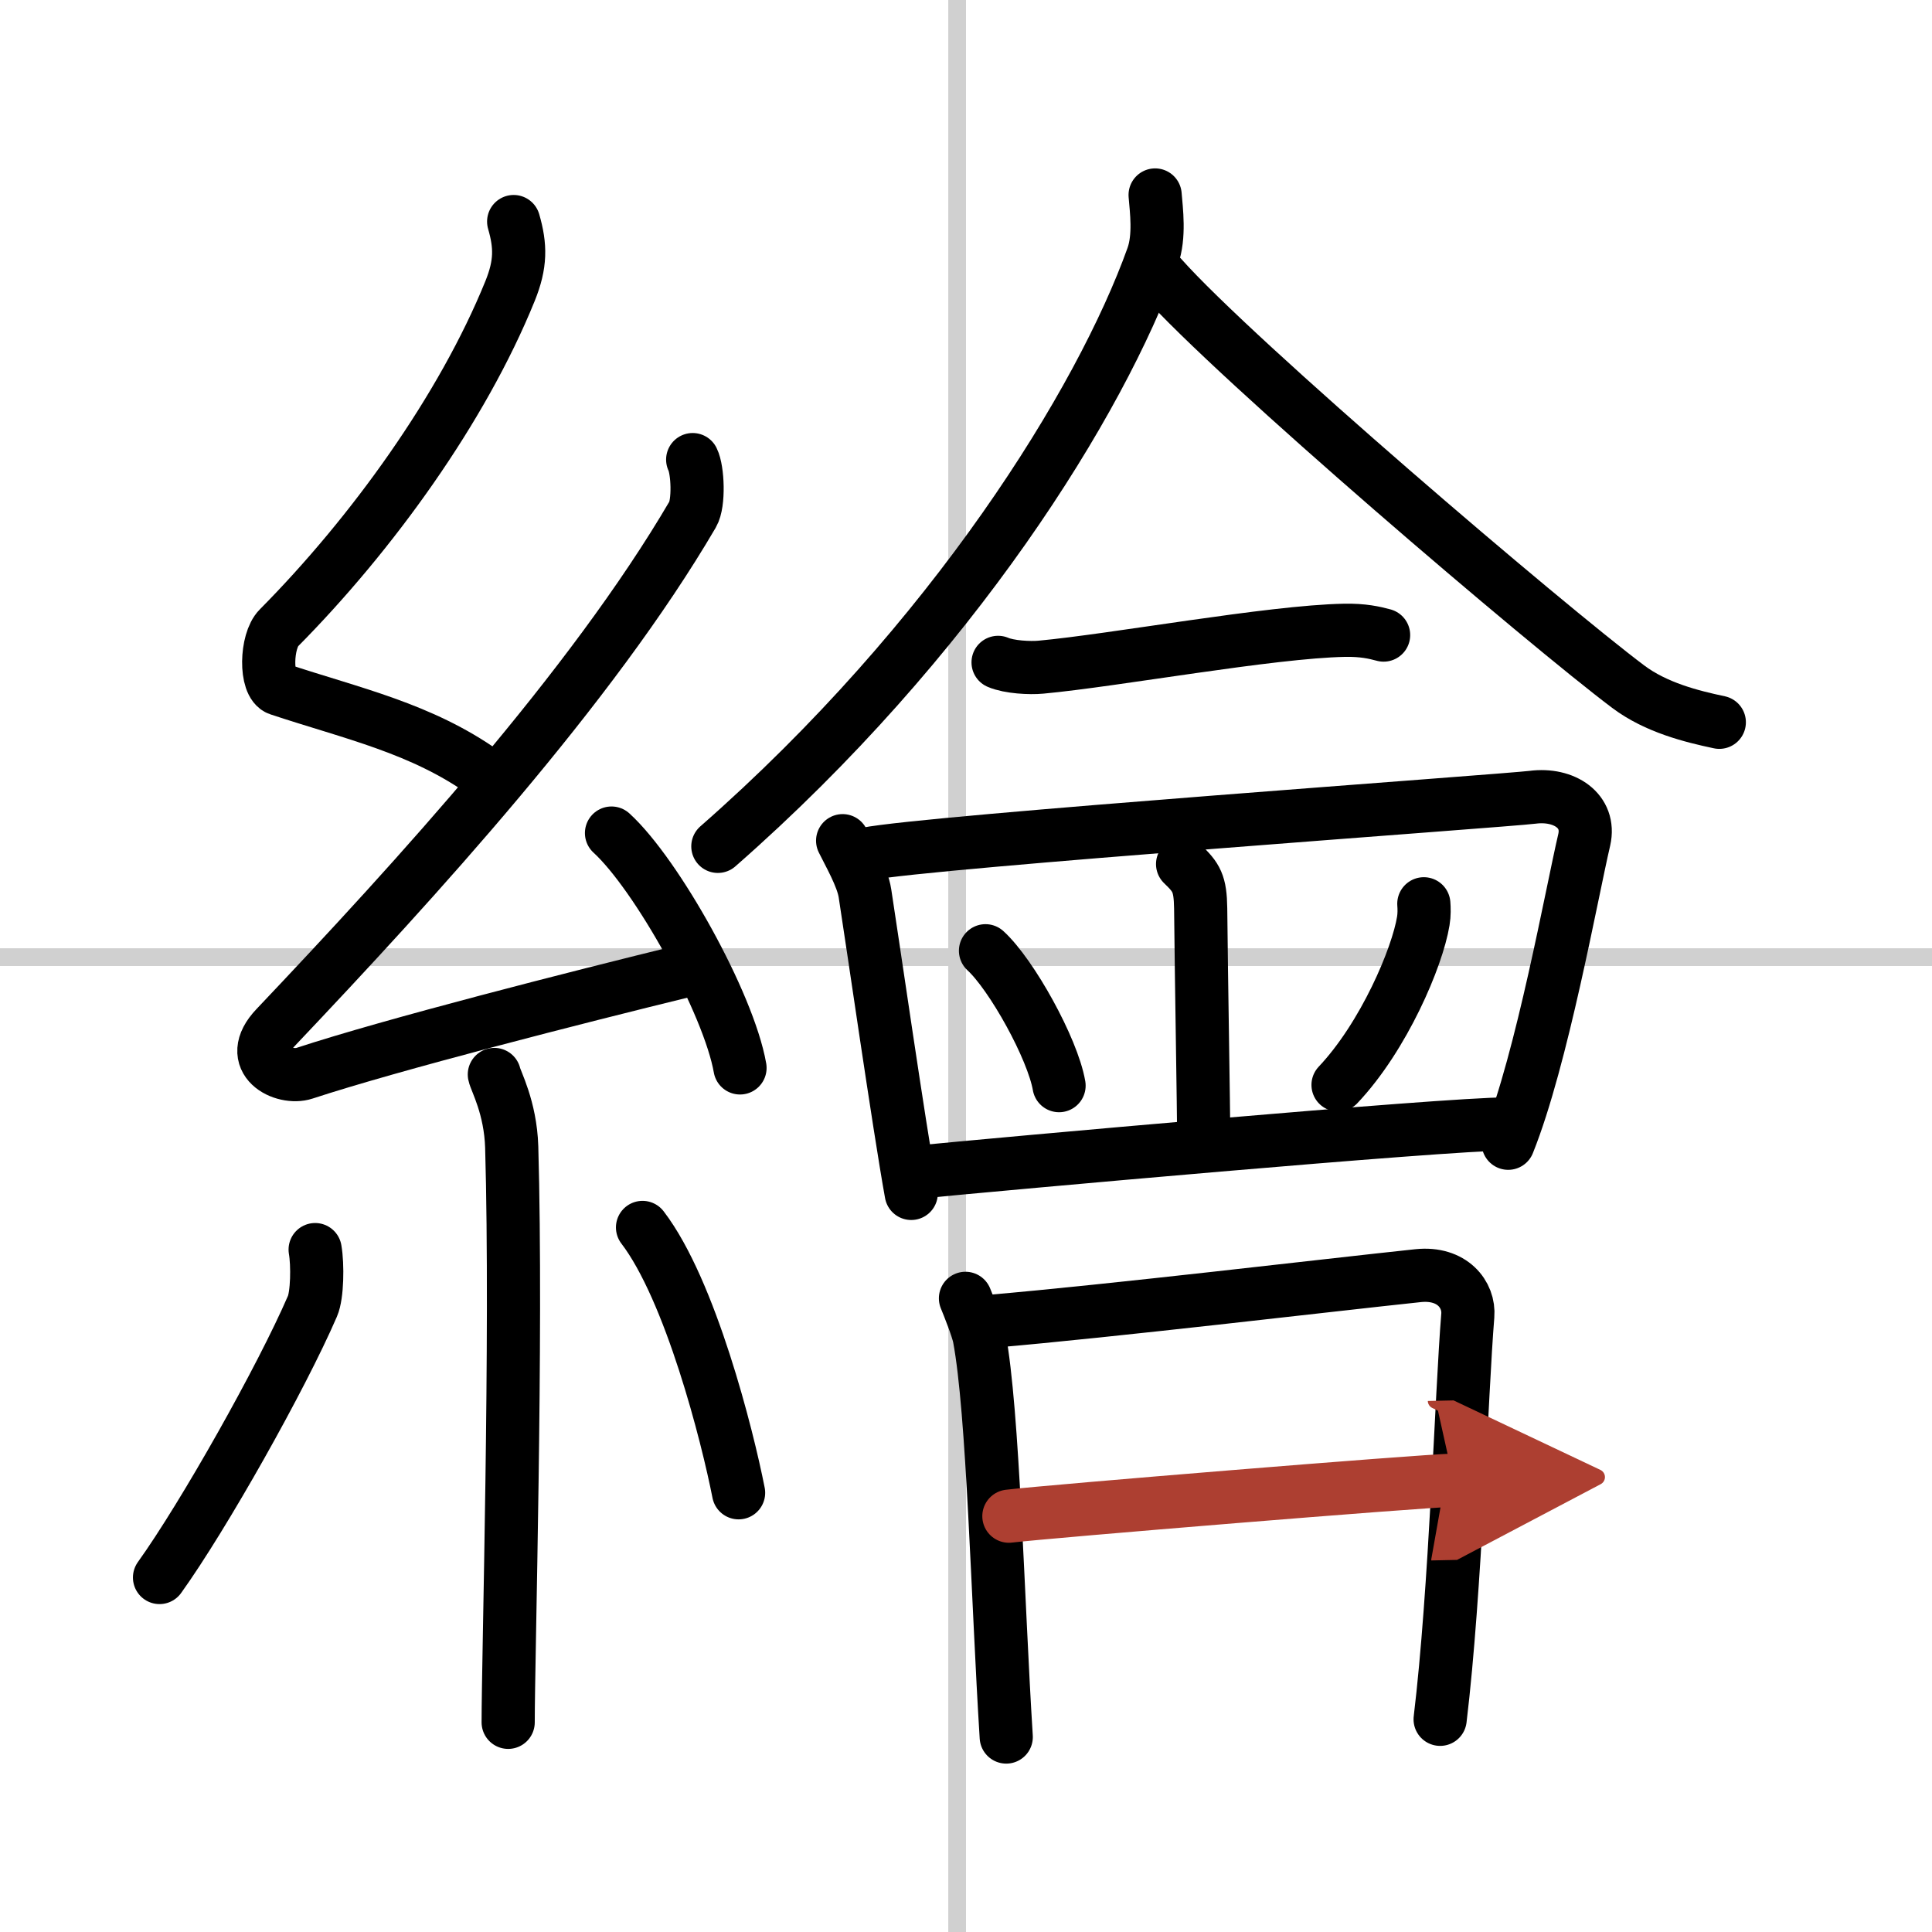
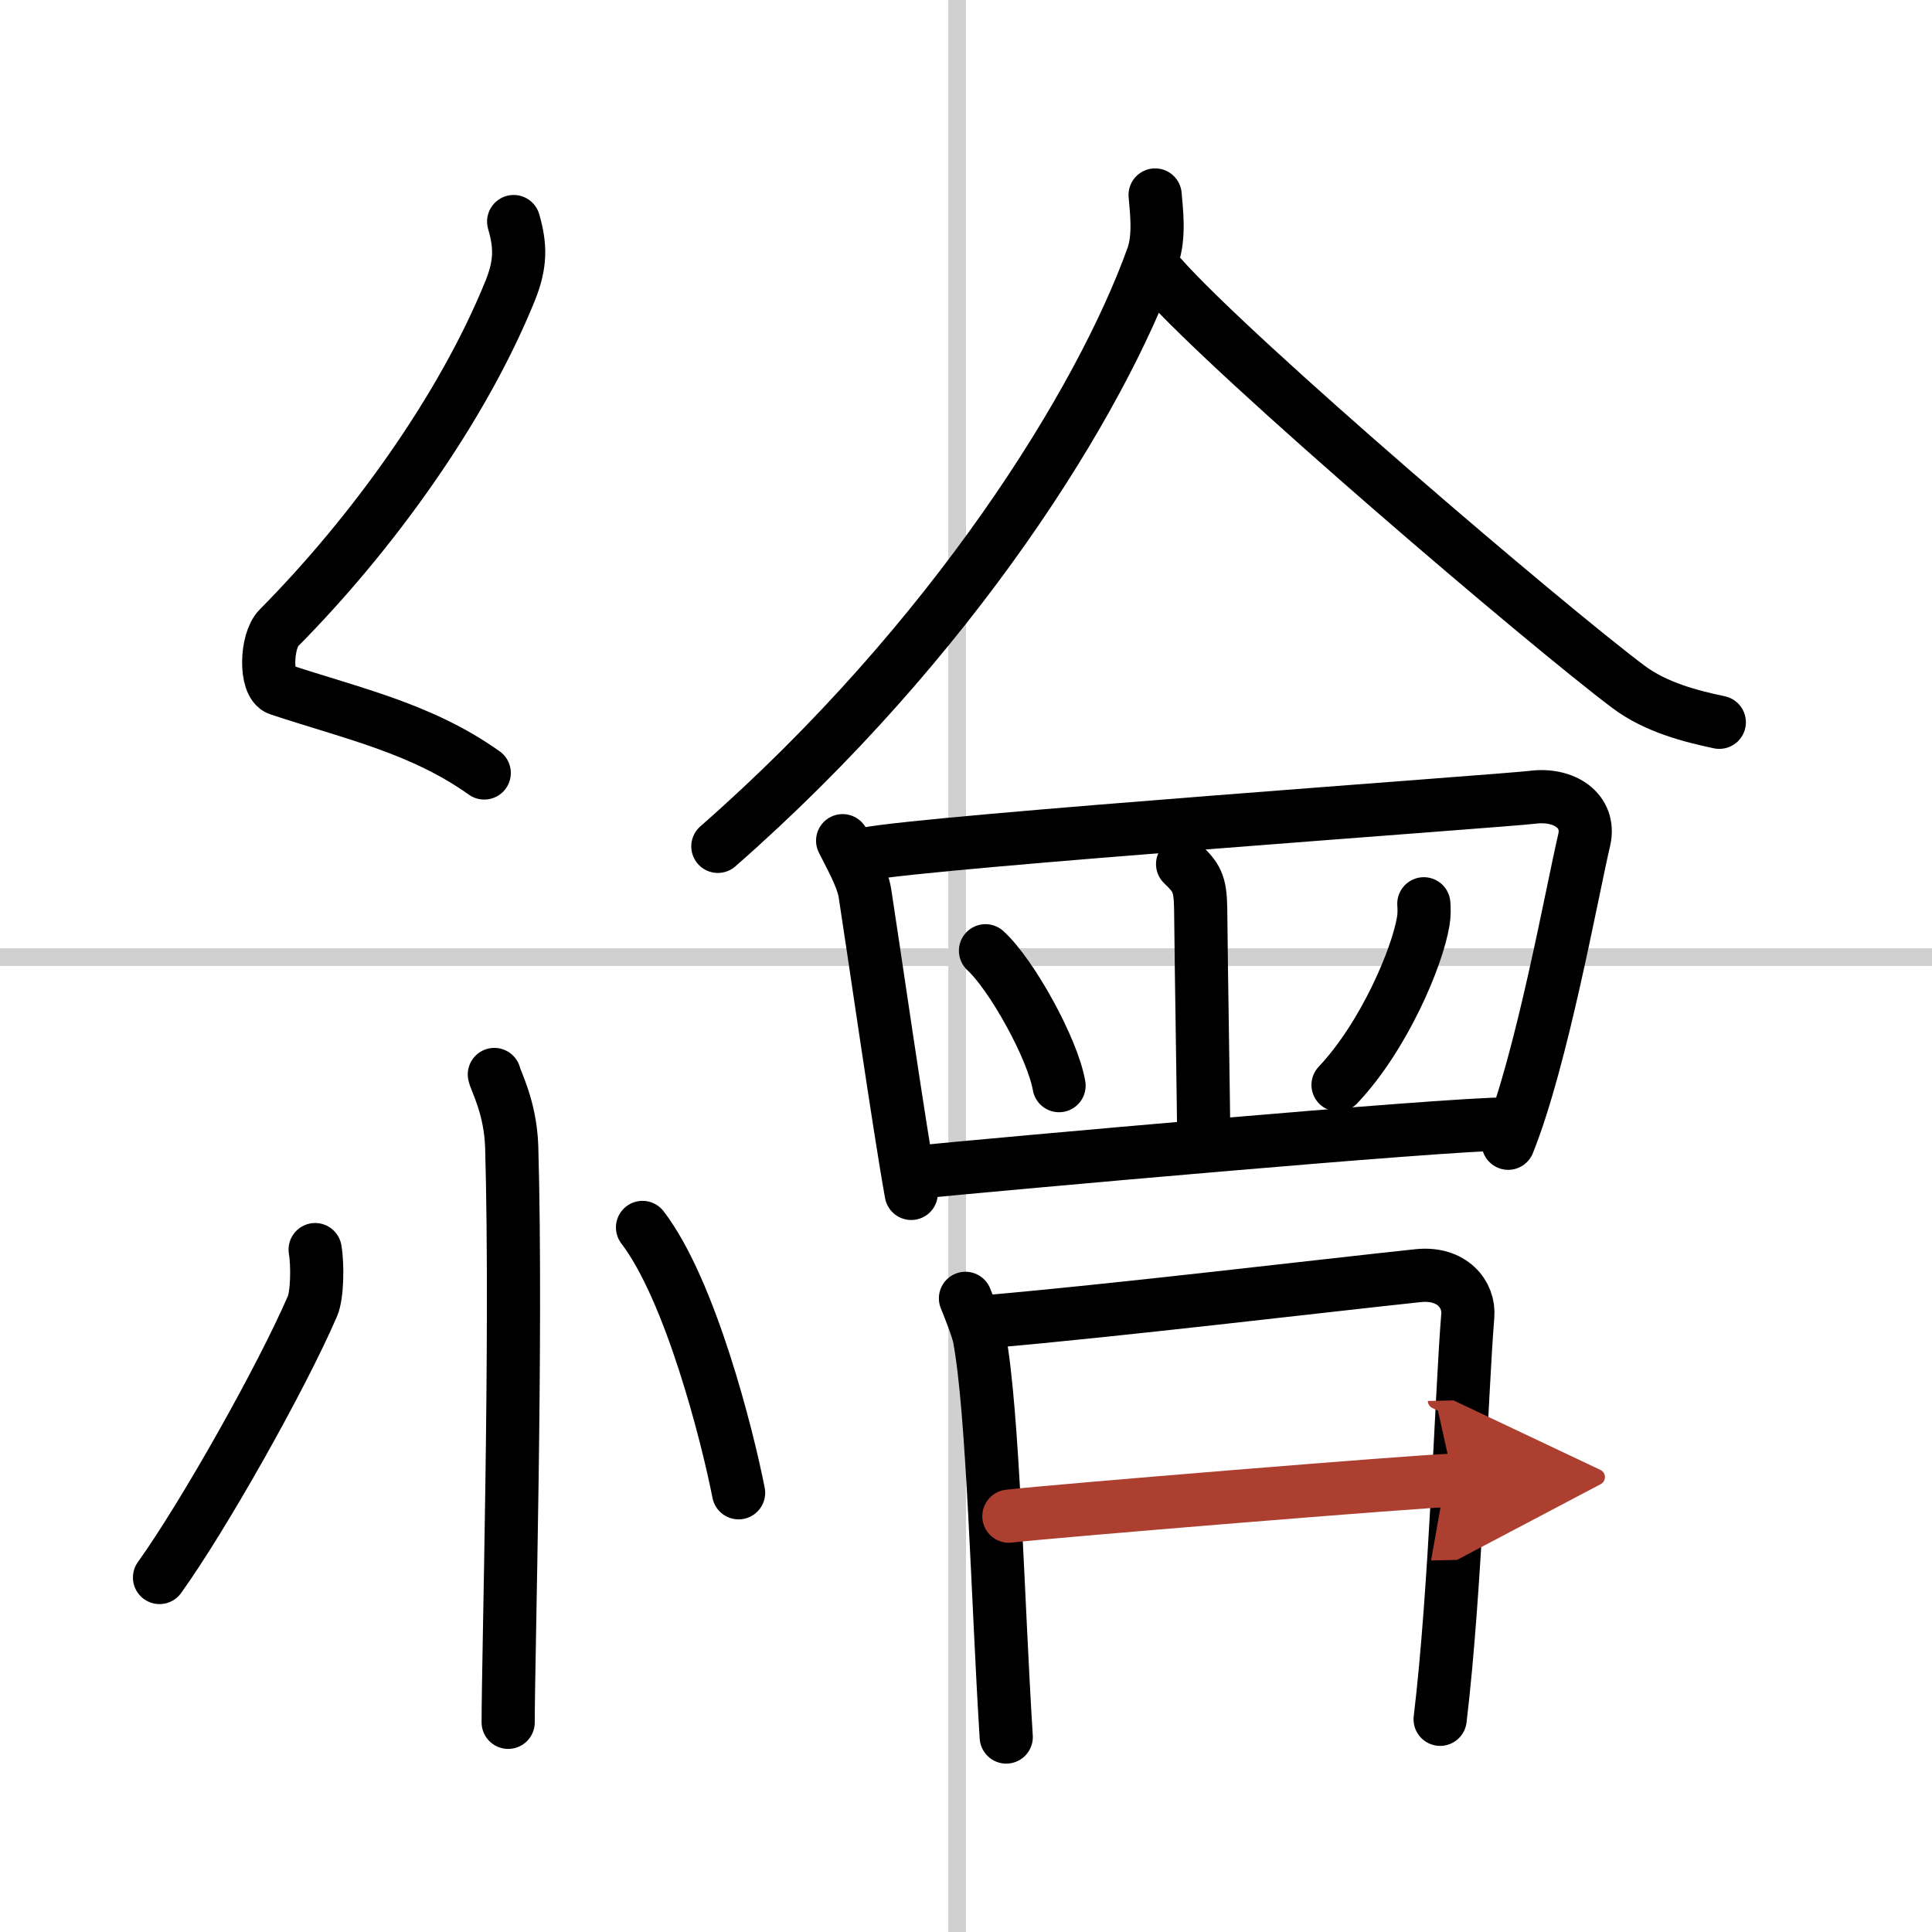
<svg xmlns="http://www.w3.org/2000/svg" width="400" height="400" viewBox="0 0 109 109">
  <defs>
    <marker id="a" markerWidth="4" orient="auto" refX="1" refY="5" viewBox="0 0 10 10">
      <polyline points="0 0 10 5 0 10 1 5" fill="#ad3f31" stroke="#ad3f31" />
    </marker>
  </defs>
  <g fill="none" stroke="#000" stroke-linecap="round" stroke-linejoin="round" stroke-width="3">
    <rect width="100%" height="100%" fill="#fff" stroke="#fff" />
    <line x1="54" x2="54" y2="109" stroke="#d0d0d0" stroke-width="1" />
    <line x2="109" y1="54" y2="54" stroke="#d0d0d0" stroke-width="1" />
    <path d="m28.98 12.5c0.4 1.38 0.41 2.4-0.2 3.91-2.69 6.64-7.79 13.71-13.05 19.02-0.73 0.73-0.79 3.19 0 3.45 4.16 1.38 8.03 2.2 11.59 4.73" />
-     <path d="m39.08 25.93c0.29 0.58 0.37 2.46 0 3.09-5.69 9.73-15.69 20.68-23.52 28.94-1.8 1.89 0.45 2.98 1.62 2.59 4.9-1.61 15.27-4.26 21.57-5.8" />
-     <path d="m34.5 47c2.56 2.34 6.61 9.61 7.25 13.25" />
    <path d="m27.89 60.62c0.07 0.36 0.91 1.85 0.98 4.09 0.31 10.79-0.2 28.79-0.2 32.46" />
    <path d="M17.78,70.5c0.15,0.87,0.12,2.57-0.15,3.19C15.88,77.74,11.49,85.53,9,89" />
    <path d="m36.25 69.25c2.71 3.54 4.79 11.76 5.42 14.97" />
    <path d="m65.17 11c0.07 0.86 0.27 2.33-0.14 3.48-2.92 8.16-11.26 21.64-24.53 33.27" />
    <path d="m65.51 15.59c4.19 4.73 21.73 19.68 26.35 23.15 1.57 1.18 3.58 1.68 5.14 2.01" />
-     <path d="m56.31 37.37c0.63 0.27 1.79 0.33 2.42 0.27 4.13-0.38 12.95-2 17.12-2.08 1.05-0.02 1.69 0.13 2.21 0.27" />
    <path d="m47.54 47.43c0.34 0.7 1.12 2.04 1.26 2.97 0.4 2.55 1.92 13.11 2.61 16.93" />
    <path d="m48.88 48.18c3.5-0.7 36.13-3.01 37.59-3.2 1.78-0.23 3.28 0.77 2.91 2.4-0.7 2.98-2.38 12.37-4.29 17.12" />
    <path d="m66.72 48.75c0.78 0.75 1 1.08 1.02 2.5 0.04 4.21 0.17 11.19 0.17 13.08" />
    <path d="m55.6 53.64c1.47 1.34 3.79 5.52 4.15 7.61" />
    <path d="m80.33 50.99c0.02 0.24 0.03 0.62-0.03 0.97-0.33 2.04-2.22 6.51-4.81 9.25" />
    <path d="m51.66 66.14c4.67-0.46 29.82-2.73 33.37-2.73" />
    <path d="m54.47 73.25c0.17 0.41 0.68 1.69 0.78 2.2 0.79 4.21 1.03 14.76 1.52 22.55" />
    <path d="m55.85 74.55c6.98-0.6 18.95-2.03 24.16-2.58 1.92-0.2 2.9 1.07 2.8 2.26-0.36 4.39-0.68 15.47-1.56 22.77" />
    <path d="m56.92 85.54c2.25-0.27 23.22-1.99 25.08-2.03" marker-end="url(#a)" stroke="#ad3f31" />
  </g>
</svg>